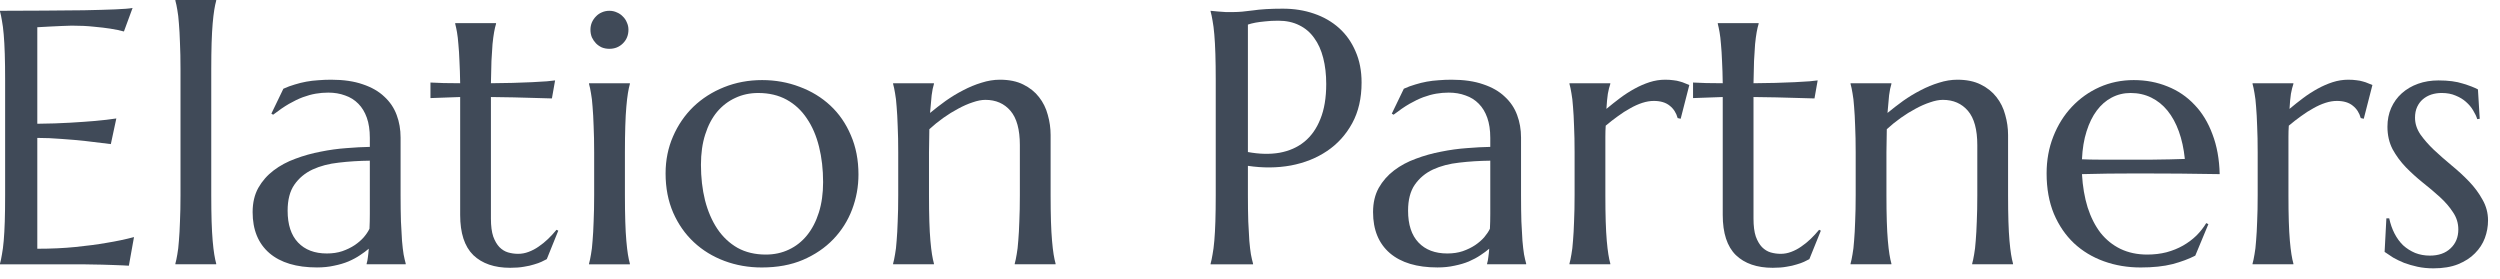
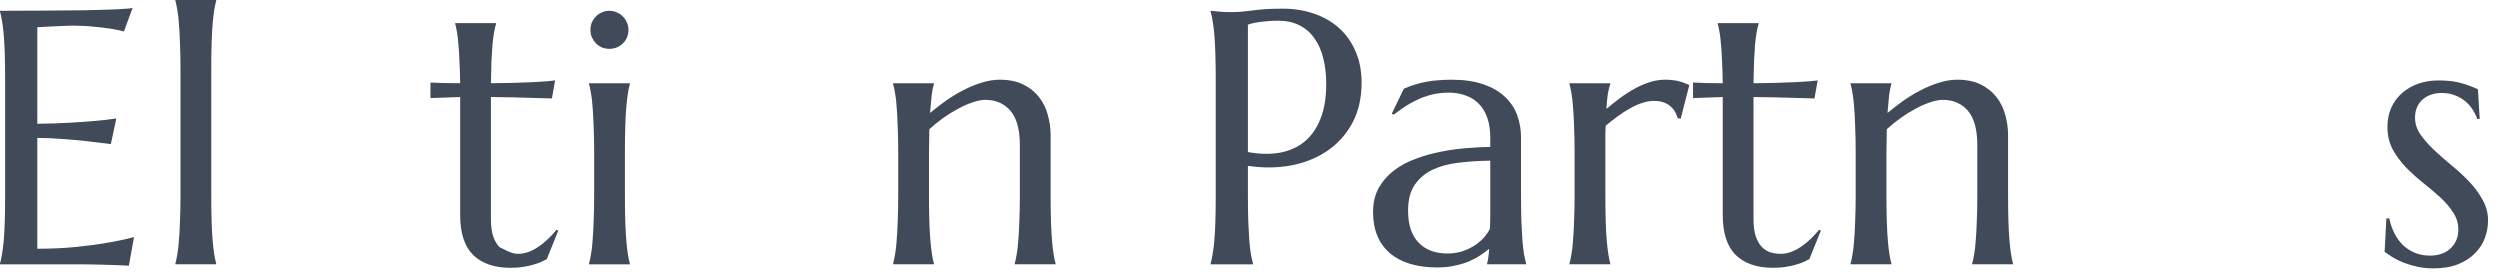
<svg xmlns="http://www.w3.org/2000/svg" width="179" height="20" viewBox="0 0 179 20" fill="none">
  <path d="M177.548 8.505L177.371 8.53C177.312 8.336 177.215 8.129 177.08 7.91C176.953 7.69 176.784 7.488 176.573 7.302C176.371 7.116 176.122 6.965 175.827 6.846C175.54 6.72 175.206 6.657 174.827 6.657C174.565 6.657 174.316 6.694 174.08 6.77C173.852 6.846 173.65 6.96 173.472 7.112C173.304 7.256 173.169 7.437 173.067 7.656C172.966 7.876 172.915 8.133 172.915 8.429C172.915 8.842 173.042 9.239 173.295 9.618C173.557 9.99 173.882 10.361 174.27 10.732C174.658 11.095 175.076 11.462 175.523 11.834C175.979 12.205 176.4 12.593 176.789 12.998C177.177 13.403 177.497 13.838 177.751 14.302C178.012 14.757 178.143 15.251 178.143 15.783C178.143 16.213 178.067 16.635 177.915 17.048C177.763 17.453 177.527 17.816 177.206 18.137C176.894 18.458 176.489 18.719 175.991 18.922C175.502 19.116 174.915 19.213 174.232 19.213C173.827 19.213 173.447 19.175 173.093 19.099C172.747 19.023 172.426 18.93 172.131 18.82C171.844 18.702 171.582 18.576 171.346 18.441C171.118 18.297 170.915 18.162 170.738 18.036L170.865 15.631H171.067C171.152 16.027 171.278 16.39 171.447 16.719C171.616 17.048 171.823 17.331 172.067 17.567C172.32 17.795 172.607 17.977 172.928 18.112C173.249 18.238 173.599 18.302 173.979 18.302C174.603 18.302 175.097 18.128 175.46 17.782C175.831 17.436 176.016 16.985 176.016 16.428C176.016 15.981 175.89 15.572 175.637 15.2C175.392 14.821 175.08 14.458 174.7 14.112C174.32 13.766 173.911 13.42 173.472 13.074C173.042 12.728 172.637 12.361 172.257 11.973C171.877 11.576 171.561 11.146 171.308 10.682C171.063 10.209 170.941 9.673 170.941 9.074C170.941 8.585 171.029 8.137 171.207 7.732C171.392 7.319 171.645 6.969 171.966 6.682C172.295 6.386 172.683 6.159 173.131 5.998C173.578 5.838 174.067 5.758 174.599 5.758C175.299 5.758 175.881 5.834 176.346 5.986C176.818 6.129 177.177 6.268 177.421 6.403L177.548 8.505Z" fill="#404A58" />
-   <path d="M161.65 10.909C161.65 10.192 161.638 9.568 161.612 9.036C161.595 8.496 161.57 8.032 161.536 7.644C161.511 7.255 161.473 6.931 161.422 6.669C161.38 6.407 161.334 6.188 161.283 6.011V5.96H164.207V6.011C164.14 6.205 164.081 6.441 164.03 6.72C163.988 6.998 163.954 7.357 163.929 7.796C164.241 7.534 164.566 7.277 164.903 7.023C165.241 6.77 165.587 6.547 165.941 6.353C166.296 6.158 166.654 6.002 167.017 5.884C167.388 5.766 167.76 5.707 168.131 5.707C168.359 5.707 168.557 5.72 168.726 5.745C168.895 5.762 169.047 5.791 169.182 5.834C169.317 5.867 169.439 5.91 169.549 5.96C169.658 6.002 169.764 6.045 169.865 6.087L169.245 8.504L169.03 8.454C168.928 8.082 168.739 7.787 168.46 7.568C168.182 7.34 167.802 7.226 167.321 7.226C167.059 7.226 166.785 7.272 166.498 7.365C166.211 7.458 165.92 7.589 165.625 7.758C165.329 7.918 165.034 8.108 164.739 8.327C164.443 8.538 164.156 8.762 163.878 8.998C163.861 9.243 163.853 9.509 163.853 9.795C163.853 10.082 163.853 10.386 163.853 10.707V13.972C163.853 14.69 163.861 15.318 163.878 15.858C163.895 16.39 163.92 16.85 163.954 17.238C163.988 17.626 164.026 17.951 164.068 18.213C164.11 18.474 164.156 18.694 164.207 18.871V18.922H161.283V18.871C161.334 18.694 161.38 18.474 161.422 18.213C161.473 17.951 161.511 17.626 161.536 17.238C161.57 16.85 161.595 16.39 161.612 15.858C161.638 15.318 161.65 14.69 161.65 13.972V10.909Z" fill="#404A58" />
-   <path d="M153.271 19.151C152.334 19.151 151.457 19.004 150.638 18.708C149.82 18.413 149.107 17.983 148.499 17.417C147.891 16.843 147.41 16.139 147.056 15.303C146.71 14.46 146.537 13.498 146.537 12.418C146.537 11.464 146.697 10.582 147.018 9.772C147.339 8.954 147.782 8.245 148.347 7.646C148.913 7.047 149.571 6.578 150.322 6.241C151.081 5.903 151.9 5.734 152.777 5.734C153.646 5.734 154.452 5.886 155.195 6.19C155.937 6.485 156.579 6.92 157.119 7.494C157.667 8.059 158.098 8.764 158.41 9.608C158.731 10.443 158.904 11.396 158.929 12.468C157.975 12.451 157.022 12.439 156.068 12.43C155.115 12.422 154.123 12.418 153.094 12.418C152.36 12.418 151.642 12.422 150.942 12.43C150.25 12.439 149.626 12.451 149.069 12.468C149.119 13.346 149.254 14.139 149.474 14.848C149.702 15.557 150.01 16.164 150.398 16.671C150.794 17.168 151.271 17.552 151.828 17.822C152.393 18.092 153.03 18.227 153.739 18.227C154.229 18.227 154.689 18.173 155.119 18.063C155.558 17.945 155.954 17.784 156.309 17.582C156.663 17.379 156.98 17.143 157.258 16.873C157.537 16.595 157.773 16.295 157.967 15.974L158.119 16.05L157.182 18.303C156.726 18.54 156.182 18.742 155.549 18.911C154.916 19.071 154.157 19.151 153.271 19.151ZM151.587 11.43C152.431 11.43 153.275 11.43 154.119 11.43C154.971 11.422 155.743 11.405 156.435 11.38C156.359 10.646 156.216 9.987 156.005 9.405C155.794 8.823 155.524 8.329 155.195 7.924C154.866 7.519 154.478 7.207 154.03 6.987C153.583 6.768 153.09 6.658 152.549 6.658C152.06 6.658 151.609 6.768 151.195 6.987C150.79 7.198 150.436 7.506 150.132 7.911C149.828 8.317 149.583 8.814 149.398 9.405C149.212 9.987 149.102 10.654 149.069 11.405C149.448 11.422 149.849 11.43 150.271 11.43C150.693 11.43 151.132 11.43 151.587 11.43Z" fill="#404A58" />
  <path d="M141.575 10.39C141.575 9.276 141.352 8.458 140.905 7.935C140.457 7.412 139.858 7.15 139.107 7.15C138.837 7.15 138.533 7.209 138.196 7.327C137.858 7.437 137.512 7.589 137.158 7.783C136.804 7.969 136.449 8.188 136.095 8.441C135.74 8.694 135.407 8.964 135.095 9.251L135.069 10.909V13.972C135.069 14.69 135.078 15.318 135.095 15.858C135.112 16.39 135.137 16.85 135.171 17.238C135.205 17.626 135.242 17.951 135.285 18.213C135.327 18.474 135.373 18.694 135.424 18.871V18.922H132.5V18.871C132.551 18.694 132.597 18.474 132.639 18.213C132.69 17.951 132.728 17.626 132.753 17.238C132.787 16.85 132.812 16.39 132.829 15.858C132.854 15.318 132.867 14.69 132.867 13.972V10.909C132.867 10.192 132.854 9.568 132.829 9.036C132.812 8.496 132.787 8.032 132.753 7.644C132.728 7.255 132.69 6.931 132.639 6.669C132.597 6.407 132.551 6.188 132.5 6.011V5.96H135.424V6.011C135.356 6.222 135.302 6.492 135.259 6.821C135.226 7.142 135.188 7.563 135.145 8.087C135.491 7.8 135.863 7.513 136.259 7.226C136.664 6.939 137.082 6.686 137.512 6.466C137.943 6.239 138.382 6.057 138.829 5.922C139.276 5.779 139.715 5.707 140.145 5.707C140.803 5.707 141.36 5.821 141.816 6.049C142.28 6.277 142.656 6.576 142.943 6.947C143.238 7.319 143.449 7.745 143.575 8.226C143.71 8.698 143.778 9.179 143.778 9.669V13.972C143.778 14.69 143.786 15.318 143.803 15.858C143.82 16.39 143.845 16.85 143.879 17.238C143.913 17.626 143.951 17.951 143.993 18.213C144.035 18.474 144.082 18.694 144.132 18.871V18.922H141.208V18.871C141.259 18.694 141.305 18.474 141.348 18.213C141.398 17.951 141.436 17.626 141.462 17.238C141.495 16.85 141.521 16.39 141.538 15.858C141.563 15.318 141.575 14.69 141.575 13.972V10.39Z" fill="#404A58" />
  <path d="M127.5 18.174C127.753 18.174 128.002 18.128 128.247 18.035C128.5 17.942 128.74 17.816 128.968 17.655C129.204 17.495 129.428 17.314 129.639 17.111C129.858 16.9 130.061 16.681 130.247 16.453L130.373 16.516L129.55 18.554C129.449 18.605 129.323 18.668 129.171 18.744C129.027 18.811 128.85 18.875 128.639 18.934C128.437 19.001 128.196 19.056 127.918 19.098C127.639 19.149 127.31 19.174 126.93 19.174C125.8 19.174 124.918 18.871 124.285 18.263C123.66 17.647 123.348 16.689 123.348 15.39V6.947L121.222 7.023V5.909C121.483 5.926 121.795 5.939 122.158 5.947C122.521 5.956 122.918 5.96 123.348 5.96C123.34 5.361 123.323 4.833 123.298 4.378C123.281 3.914 123.255 3.513 123.222 3.175C123.196 2.829 123.163 2.538 123.12 2.302C123.078 2.066 123.036 1.867 122.994 1.707V1.656H125.918V1.707C125.867 1.867 125.821 2.066 125.778 2.302C125.736 2.538 125.698 2.825 125.664 3.163C125.639 3.5 125.614 3.901 125.589 4.365C125.572 4.821 125.559 5.352 125.551 5.96C126.082 5.951 126.601 5.943 127.107 5.935C127.622 5.918 128.086 5.901 128.5 5.884C128.922 5.859 129.276 5.837 129.563 5.821C129.858 5.795 130.052 5.774 130.145 5.757L129.917 7.048C129.487 7.04 129.036 7.027 128.563 7.01C128.158 6.994 127.694 6.981 127.171 6.972C126.648 6.964 126.108 6.956 125.551 6.947V15.655C125.551 16.179 125.605 16.605 125.715 16.934C125.833 17.255 125.981 17.508 126.158 17.693C126.344 17.879 126.551 18.006 126.778 18.073C127.015 18.141 127.255 18.174 127.5 18.174Z" fill="#404A58" />
  <path d="M112.741 10.909C112.741 10.192 112.728 9.568 112.703 9.036C112.686 8.496 112.661 8.032 112.627 7.644C112.602 7.255 112.564 6.931 112.513 6.669C112.471 6.407 112.425 6.188 112.374 6.011V5.96H115.298V6.011C115.23 6.205 115.171 6.441 115.121 6.72C115.079 6.998 115.045 7.357 115.019 7.796C115.332 7.534 115.657 7.277 115.994 7.023C116.332 6.77 116.678 6.547 117.032 6.353C117.386 6.158 117.745 6.002 118.108 5.884C118.479 5.766 118.85 5.707 119.222 5.707C119.45 5.707 119.648 5.72 119.817 5.745C119.985 5.762 120.137 5.791 120.272 5.834C120.407 5.867 120.53 5.91 120.639 5.96C120.749 6.002 120.855 6.045 120.956 6.087L120.336 8.504L120.12 8.454C120.019 8.082 119.829 7.787 119.551 7.568C119.272 7.34 118.893 7.226 118.412 7.226C118.15 7.226 117.876 7.272 117.589 7.365C117.302 7.458 117.011 7.589 116.716 7.758C116.42 7.918 116.125 8.108 115.83 8.327C115.534 8.538 115.247 8.762 114.969 8.998C114.952 9.243 114.944 9.509 114.944 9.795C114.944 10.082 114.944 10.386 114.944 10.707V13.972C114.944 14.69 114.952 15.318 114.969 15.858C114.986 16.39 115.011 16.85 115.045 17.238C115.079 17.626 115.117 17.951 115.159 18.213C115.201 18.474 115.247 18.694 115.298 18.871V18.922H112.374V18.871C112.425 18.694 112.471 18.474 112.513 18.213C112.564 17.951 112.602 17.626 112.627 17.238C112.661 16.85 112.686 16.39 112.703 15.858C112.728 15.318 112.741 14.69 112.741 13.972V10.909Z" fill="#404A58" />
  <path d="M98.311 15.188C98.311 14.521 98.447 13.943 98.717 13.454C98.995 12.964 99.362 12.546 99.818 12.2C100.273 11.854 100.792 11.576 101.375 11.365C101.957 11.146 102.56 10.977 103.185 10.859C103.809 10.732 104.425 10.648 105.033 10.605C105.64 10.555 106.197 10.525 106.704 10.517V9.871C106.704 9.314 106.632 8.833 106.488 8.428C106.345 8.023 106.142 7.69 105.881 7.428C105.619 7.158 105.303 6.96 104.931 6.834C104.569 6.699 104.168 6.631 103.729 6.631C103.425 6.631 103.126 6.656 102.83 6.707C102.535 6.758 102.227 6.842 101.906 6.96C101.594 7.078 101.261 7.239 100.906 7.441C100.56 7.644 100.185 7.901 99.78 8.213L99.653 8.137L100.514 6.353C100.792 6.226 101.067 6.125 101.337 6.049C101.607 5.964 101.881 5.897 102.159 5.846C102.438 5.796 102.721 5.762 103.007 5.745C103.303 5.72 103.611 5.707 103.931 5.707C104.818 5.707 105.573 5.817 106.197 6.036C106.83 6.247 107.345 6.542 107.741 6.922C108.146 7.293 108.442 7.732 108.627 8.239C108.813 8.736 108.906 9.272 108.906 9.846V13.972C108.906 14.69 108.914 15.318 108.931 15.858C108.957 16.39 108.982 16.85 109.007 17.238C109.041 17.626 109.079 17.951 109.121 18.213C109.172 18.474 109.222 18.694 109.273 18.871V18.922H106.476V18.871C106.518 18.736 106.547 18.584 106.564 18.415C106.59 18.247 106.611 18.044 106.628 17.808C106.45 17.96 106.239 18.116 105.995 18.276C105.758 18.436 105.484 18.584 105.172 18.719C104.868 18.846 104.526 18.947 104.147 19.023C103.775 19.107 103.366 19.149 102.919 19.149C101.451 19.149 100.316 18.808 99.514 18.124C98.712 17.432 98.311 16.453 98.311 15.188ZM106.704 11.504C105.936 11.513 105.197 11.559 104.488 11.643C103.78 11.719 103.151 11.884 102.602 12.137C102.062 12.39 101.628 12.753 101.299 13.226C100.978 13.69 100.818 14.31 100.818 15.086C100.818 16.082 101.067 16.841 101.565 17.365C102.062 17.888 102.75 18.149 103.628 18.149C104.033 18.149 104.4 18.095 104.729 17.985C105.066 17.867 105.362 17.723 105.615 17.555C105.877 17.377 106.096 17.188 106.273 16.985C106.45 16.774 106.585 16.572 106.678 16.377C106.695 16.057 106.704 15.702 106.704 15.314C106.704 14.918 106.704 14.47 106.704 13.972V11.504Z" fill="#404A58" />
  <path d="M89.35 10.886C90.177 11.038 90.933 11.055 91.616 10.937C92.308 10.81 92.899 10.549 93.388 10.152C93.886 9.747 94.27 9.203 94.54 8.519C94.819 7.836 94.958 7.001 94.958 6.013C94.958 5.33 94.886 4.709 94.743 4.153C94.599 3.587 94.384 3.11 94.097 2.722C93.819 2.326 93.464 2.022 93.034 1.811C92.603 1.592 92.101 1.482 91.528 1.482C91.165 1.482 90.848 1.499 90.578 1.532C90.308 1.558 90.08 1.587 89.895 1.621C89.675 1.663 89.494 1.71 89.35 1.76V10.886ZM86.68 0.773C86.849 0.79 87.026 0.807 87.211 0.824C87.372 0.84 87.549 0.853 87.743 0.862C87.945 0.862 88.152 0.862 88.363 0.862C88.692 0.862 89.135 0.824 89.692 0.748C90.258 0.663 90.975 0.621 91.844 0.621C92.654 0.621 93.401 0.739 94.084 0.976C94.776 1.212 95.375 1.558 95.882 2.013C96.388 2.469 96.78 3.026 97.059 3.684C97.346 4.334 97.489 5.077 97.489 5.912C97.489 7.034 97.266 8.005 96.818 8.823C96.371 9.642 95.772 10.304 95.021 10.81C94.27 11.317 93.405 11.663 92.426 11.848C91.447 12.026 90.422 12.034 89.35 11.874V13.975C89.35 14.692 89.359 15.321 89.376 15.861C89.401 16.392 89.426 16.852 89.452 17.241C89.486 17.629 89.523 17.953 89.566 18.215C89.616 18.477 89.667 18.696 89.718 18.873V18.924H86.68V18.873C86.73 18.696 86.777 18.477 86.819 18.215C86.87 17.953 86.912 17.629 86.945 17.241C86.979 16.852 87.005 16.392 87.021 15.861C87.038 15.321 87.047 14.692 87.047 13.975V5.735C87.047 5.018 87.038 4.393 87.021 3.861C87.005 3.321 86.979 2.857 86.945 2.469C86.912 2.072 86.87 1.743 86.819 1.482C86.777 1.22 86.73 1.001 86.68 0.824V0.773Z" fill="#404A58" />
  <path d="M73.022 10.39C73.022 9.276 72.798 8.458 72.351 7.935C71.904 7.412 71.305 7.15 70.553 7.15C70.284 7.15 69.98 7.209 69.642 7.327C69.305 7.437 68.959 7.589 68.604 7.783C68.25 7.969 67.895 8.188 67.541 8.441C67.187 8.694 66.853 8.964 66.541 9.251L66.516 10.909V13.972C66.516 14.69 66.524 15.318 66.541 15.858C66.558 16.39 66.583 16.85 66.617 17.238C66.651 17.626 66.689 17.951 66.731 18.213C66.773 18.474 66.82 18.694 66.87 18.871V18.922H63.946V18.871C63.997 18.694 64.043 18.474 64.085 18.213C64.136 17.951 64.174 17.626 64.199 17.238C64.233 16.85 64.258 16.39 64.275 15.858C64.301 15.318 64.313 14.69 64.313 13.972V10.909C64.313 10.192 64.301 9.568 64.275 9.036C64.258 8.496 64.233 8.032 64.199 7.644C64.174 7.255 64.136 6.931 64.085 6.669C64.043 6.407 63.997 6.188 63.946 6.011V5.96H66.87V6.011C66.803 6.222 66.748 6.492 66.706 6.821C66.672 7.142 66.634 7.563 66.592 8.087C66.938 7.8 67.309 7.513 67.706 7.226C68.111 6.939 68.528 6.686 68.959 6.466C69.389 6.239 69.828 6.057 70.275 5.922C70.722 5.779 71.161 5.707 71.591 5.707C72.25 5.707 72.807 5.821 73.262 6.049C73.726 6.277 74.102 6.576 74.389 6.947C74.684 7.319 74.895 7.745 75.022 8.226C75.157 8.698 75.224 9.179 75.224 9.669V13.972C75.224 14.69 75.233 15.318 75.249 15.858C75.266 16.39 75.292 16.85 75.326 17.238C75.359 17.626 75.397 17.951 75.439 18.213C75.482 18.474 75.528 18.694 75.579 18.871V18.922H72.655V18.871C72.705 18.694 72.752 18.474 72.794 18.213C72.845 17.951 72.882 17.626 72.908 17.238C72.942 16.85 72.967 16.39 72.984 15.858C73.009 15.318 73.022 14.69 73.022 13.972V10.39Z" fill="#404A58" />
-   <path d="M47.656 12.418C47.656 11.464 47.834 10.582 48.188 9.772C48.542 8.954 49.028 8.245 49.644 7.646C50.268 7.047 51.002 6.578 51.846 6.241C52.69 5.903 53.597 5.734 54.567 5.734C55.521 5.734 56.415 5.895 57.251 6.215C58.094 6.528 58.829 6.975 59.453 7.557C60.078 8.139 60.567 8.848 60.921 9.684C61.284 10.519 61.466 11.456 61.466 12.493C61.466 13.363 61.314 14.198 61.01 15C60.706 15.801 60.259 16.51 59.668 17.126C59.078 17.742 58.352 18.236 57.491 18.607C56.639 18.97 55.656 19.151 54.542 19.151C53.597 19.151 52.707 18.995 51.871 18.683C51.036 18.371 50.306 17.924 49.681 17.341C49.057 16.759 48.563 16.055 48.2 15.228C47.838 14.392 47.656 13.456 47.656 12.418ZM54.833 18.227C55.432 18.227 55.981 18.109 56.479 17.873C56.985 17.637 57.419 17.295 57.782 16.848C58.145 16.401 58.428 15.856 58.63 15.215C58.833 14.574 58.934 13.848 58.934 13.038C58.934 12.127 58.837 11.283 58.643 10.506C58.449 9.722 58.158 9.046 57.77 8.481C57.39 7.907 56.909 7.46 56.327 7.139C55.744 6.819 55.065 6.658 54.289 6.658C53.69 6.658 53.141 6.777 52.643 7.013C52.145 7.241 51.711 7.574 51.34 8.013C50.977 8.452 50.694 8.992 50.492 9.633C50.289 10.266 50.188 10.987 50.188 11.797C50.188 12.709 50.285 13.557 50.479 14.341C50.681 15.126 50.977 15.81 51.365 16.392C51.753 16.966 52.234 17.417 52.808 17.746C53.39 18.067 54.065 18.227 54.833 18.227Z" fill="#404A58" />
  <path d="M42.542 10.912C42.542 10.195 42.529 9.57 42.504 9.039C42.487 8.499 42.462 8.035 42.428 7.647C42.403 7.258 42.365 6.933 42.314 6.672C42.272 6.41 42.225 6.191 42.175 6.014V5.963H45.099V6.014C45.048 6.191 45.002 6.41 44.959 6.672C44.917 6.933 44.879 7.258 44.846 7.647C44.812 8.035 44.786 8.499 44.77 9.039C44.753 9.57 44.744 10.195 44.744 10.912V13.975C44.744 14.693 44.753 15.321 44.77 15.861C44.786 16.393 44.812 16.853 44.846 17.241C44.879 17.629 44.917 17.954 44.959 18.216C45.002 18.477 45.048 18.697 45.099 18.874V18.924H42.175V18.874C42.225 18.697 42.272 18.477 42.314 18.216C42.365 17.954 42.403 17.629 42.428 17.241C42.462 16.853 42.487 16.393 42.504 15.861C42.529 15.321 42.542 14.693 42.542 13.975V10.912ZM42.276 2.128C42.276 1.942 42.31 1.769 42.377 1.609C42.453 1.44 42.55 1.297 42.669 1.178C42.787 1.052 42.926 0.955 43.086 0.887C43.255 0.811 43.436 0.773 43.63 0.773C43.825 0.773 44.002 0.811 44.162 0.887C44.331 0.955 44.474 1.052 44.592 1.178C44.719 1.297 44.816 1.44 44.883 1.609C44.959 1.769 44.997 1.942 44.997 2.128C44.997 2.516 44.867 2.841 44.605 3.102C44.343 3.364 44.019 3.495 43.63 3.495C43.436 3.495 43.255 3.461 43.086 3.394C42.926 3.318 42.787 3.221 42.669 3.102C42.55 2.976 42.453 2.832 42.377 2.672C42.31 2.503 42.276 2.322 42.276 2.128Z" fill="#404A58" />
-   <path d="M37.099 18.174C37.353 18.174 37.602 18.128 37.846 18.035C38.099 17.942 38.34 17.816 38.568 17.655C38.804 17.495 39.028 17.314 39.239 17.111C39.458 16.9 39.66 16.681 39.846 16.453L39.973 16.516L39.15 18.554C39.049 18.605 38.922 18.668 38.77 18.744C38.627 18.811 38.45 18.875 38.239 18.934C38.036 19.001 37.796 19.056 37.517 19.098C37.239 19.149 36.91 19.174 36.53 19.174C35.399 19.174 34.517 18.871 33.884 18.263C33.26 17.647 32.948 16.689 32.948 15.39V6.947L30.821 7.023V5.909C31.083 5.926 31.395 5.939 31.758 5.947C32.121 5.956 32.517 5.96 32.948 5.96C32.939 5.361 32.922 4.833 32.897 4.378C32.88 3.914 32.855 3.513 32.821 3.175C32.796 2.829 32.762 2.538 32.72 2.302C32.678 2.066 32.636 1.867 32.593 1.707V1.656H35.517V1.707C35.467 1.867 35.42 2.066 35.378 2.302C35.336 2.538 35.298 2.825 35.264 3.163C35.239 3.5 35.214 3.901 35.188 4.365C35.171 4.821 35.159 5.352 35.15 5.96C35.682 5.951 36.201 5.943 36.707 5.935C37.222 5.918 37.686 5.901 38.099 5.884C38.521 5.859 38.876 5.837 39.163 5.821C39.458 5.795 39.652 5.774 39.745 5.757L39.517 7.048C39.087 7.04 38.635 7.027 38.163 7.01C37.758 6.994 37.294 6.981 36.77 6.972C36.247 6.964 35.707 6.956 35.15 6.947V15.655C35.15 16.179 35.205 16.605 35.315 16.934C35.433 17.255 35.581 17.508 35.758 17.693C35.943 17.879 36.15 18.006 36.378 18.073C36.614 18.141 36.855 18.174 37.099 18.174Z" fill="#404A58" />
-   <path d="M18.088 15.188C18.088 14.521 18.223 13.943 18.493 13.454C18.771 12.964 19.139 12.546 19.594 12.2C20.05 11.854 20.569 11.576 21.151 11.365C21.733 11.146 22.337 10.977 22.961 10.859C23.585 10.732 24.201 10.648 24.809 10.605C25.417 10.555 25.974 10.525 26.48 10.517V9.871C26.48 9.314 26.408 8.833 26.265 8.428C26.121 8.023 25.919 7.69 25.657 7.428C25.395 7.158 25.079 6.96 24.708 6.834C24.345 6.699 23.944 6.631 23.505 6.631C23.202 6.631 22.902 6.656 22.607 6.707C22.311 6.758 22.003 6.842 21.683 6.96C21.37 7.078 21.037 7.239 20.683 7.441C20.337 7.644 19.961 7.901 19.556 8.213L19.43 8.137L20.29 6.353C20.569 6.226 20.843 6.125 21.113 6.049C21.383 5.964 21.657 5.897 21.936 5.846C22.214 5.796 22.497 5.762 22.784 5.745C23.079 5.72 23.387 5.707 23.708 5.707C24.594 5.707 25.349 5.817 25.974 6.036C26.606 6.247 27.121 6.542 27.518 6.922C27.923 7.293 28.218 7.732 28.404 8.239C28.59 8.736 28.682 9.272 28.682 9.846V13.972C28.682 14.69 28.691 15.318 28.708 15.858C28.733 16.39 28.758 16.85 28.784 17.238C28.817 17.626 28.855 17.951 28.898 18.213C28.948 18.474 28.999 18.694 29.049 18.871V18.922H26.252V18.871C26.294 18.736 26.324 18.584 26.341 18.415C26.366 18.247 26.387 18.044 26.404 17.808C26.227 17.96 26.016 18.116 25.771 18.276C25.535 18.436 25.261 18.584 24.948 18.719C24.645 18.846 24.303 18.947 23.923 19.023C23.552 19.107 23.142 19.149 22.695 19.149C21.227 19.149 20.092 18.808 19.29 18.124C18.489 17.432 18.088 16.453 18.088 15.188ZM26.48 11.504C25.712 11.513 24.974 11.559 24.265 11.643C23.556 11.719 22.927 11.884 22.379 12.137C21.839 12.39 21.404 12.753 21.075 13.226C20.754 13.69 20.594 14.31 20.594 15.086C20.594 16.082 20.843 16.841 21.341 17.365C21.839 17.888 22.526 18.149 23.404 18.149C23.809 18.149 24.176 18.095 24.505 17.985C24.843 17.867 25.138 17.723 25.391 17.555C25.653 17.377 25.872 17.188 26.049 16.985C26.227 16.774 26.362 16.572 26.455 16.377C26.471 16.057 26.48 15.702 26.48 15.314C26.48 14.918 26.48 14.47 26.48 13.972V11.504Z" fill="#404A58" />
+   <path d="M37.099 18.174C37.353 18.174 37.602 18.128 37.846 18.035C38.099 17.942 38.34 17.816 38.568 17.655C38.804 17.495 39.028 17.314 39.239 17.111C39.458 16.9 39.66 16.681 39.846 16.453L39.973 16.516L39.15 18.554C39.049 18.605 38.922 18.668 38.77 18.744C38.627 18.811 38.45 18.875 38.239 18.934C38.036 19.001 37.796 19.056 37.517 19.098C37.239 19.149 36.91 19.174 36.53 19.174C35.399 19.174 34.517 18.871 33.884 18.263C33.26 17.647 32.948 16.689 32.948 15.39V6.947L30.821 7.023V5.909C31.083 5.926 31.395 5.939 31.758 5.947C32.121 5.956 32.517 5.96 32.948 5.96C32.939 5.361 32.922 4.833 32.897 4.378C32.88 3.914 32.855 3.513 32.821 3.175C32.796 2.829 32.762 2.538 32.72 2.302C32.678 2.066 32.636 1.867 32.593 1.707V1.656H35.517V1.707C35.467 1.867 35.42 2.066 35.378 2.302C35.336 2.538 35.298 2.825 35.264 3.163C35.239 3.5 35.214 3.901 35.188 4.365C35.171 4.821 35.159 5.352 35.15 5.96C35.682 5.951 36.201 5.943 36.707 5.935C37.222 5.918 37.686 5.901 38.099 5.884C38.521 5.859 38.876 5.837 39.163 5.821C39.458 5.795 39.652 5.774 39.745 5.757L39.517 7.048C39.087 7.04 38.635 7.027 38.163 7.01C37.758 6.994 37.294 6.981 36.77 6.972C36.247 6.964 35.707 6.956 35.15 6.947V15.655C35.15 16.179 35.205 16.605 35.315 16.934C35.433 17.255 35.581 17.508 35.758 17.693C36.614 18.141 36.855 18.174 37.099 18.174Z" fill="#404A58" />
  <path d="M12.924 4.949C12.924 4.232 12.911 3.607 12.886 3.076C12.869 2.536 12.844 2.072 12.81 1.683C12.784 1.295 12.746 0.97 12.696 0.709C12.654 0.447 12.607 0.228 12.557 0.051V0H15.48V0.051C15.43 0.228 15.383 0.447 15.341 0.709C15.299 0.97 15.261 1.295 15.227 1.683C15.194 2.072 15.168 2.536 15.151 3.076C15.135 3.607 15.126 4.232 15.126 4.949V13.974C15.126 14.691 15.135 15.32 15.151 15.86C15.168 16.392 15.194 16.852 15.227 17.24C15.261 17.628 15.299 17.953 15.341 18.214C15.383 18.476 15.43 18.695 15.48 18.872V18.923H12.557V18.872C12.607 18.695 12.654 18.476 12.696 18.214C12.746 17.953 12.784 17.628 12.81 17.24C12.844 16.852 12.869 16.392 12.886 15.86C12.911 15.32 12.924 14.691 12.924 13.974V4.949Z" fill="#404A58" />
  <path d="M0 0.773C1.055 0.773 2.101 0.769 3.139 0.76C4.185 0.752 5.143 0.743 6.012 0.735C6.882 0.718 7.624 0.697 8.24 0.672C8.856 0.646 9.274 0.613 9.493 0.57L8.873 2.254C8.595 2.178 8.27 2.11 7.898 2.051C7.578 2.001 7.185 1.954 6.721 1.912C6.266 1.861 5.738 1.836 5.139 1.836C4.936 1.836 4.692 1.845 4.405 1.861C4.126 1.87 3.856 1.882 3.595 1.899C3.291 1.916 2.983 1.933 2.671 1.95V8.861C3.54 8.853 4.325 8.827 5.025 8.785C5.725 8.743 6.32 8.701 6.81 8.659C7.384 8.608 7.89 8.549 8.329 8.481L7.936 10.317C7.354 10.241 6.759 10.169 6.152 10.101C5.628 10.042 5.059 9.992 4.443 9.95C3.827 9.899 3.236 9.874 2.671 9.874V17.81C3.666 17.81 4.582 17.768 5.417 17.683C6.253 17.599 6.983 17.502 7.607 17.392C8.333 17.274 8.995 17.135 9.594 16.974L9.227 19.025C9.126 19.017 8.974 19.008 8.772 19C8.569 18.991 8.341 18.983 8.088 18.974C7.843 18.966 7.582 18.958 7.303 18.949C7.033 18.949 6.776 18.945 6.531 18.936C6.287 18.936 6.067 18.932 5.873 18.924C5.687 18.924 5.552 18.924 5.468 18.924H0V18.873C0.051 18.696 0.097 18.477 0.139 18.215C0.19 17.953 0.232 17.628 0.266 17.24C0.3 16.852 0.325 16.392 0.342 15.861C0.359 15.321 0.367 14.692 0.367 13.975V5.735C0.367 5.017 0.359 4.393 0.342 3.861C0.325 3.321 0.3 2.857 0.266 2.469C0.232 2.072 0.19 1.743 0.139 1.482C0.097 1.22 0.051 1.001 0 0.823V0.773Z" fill="#404A58" />
</svg>